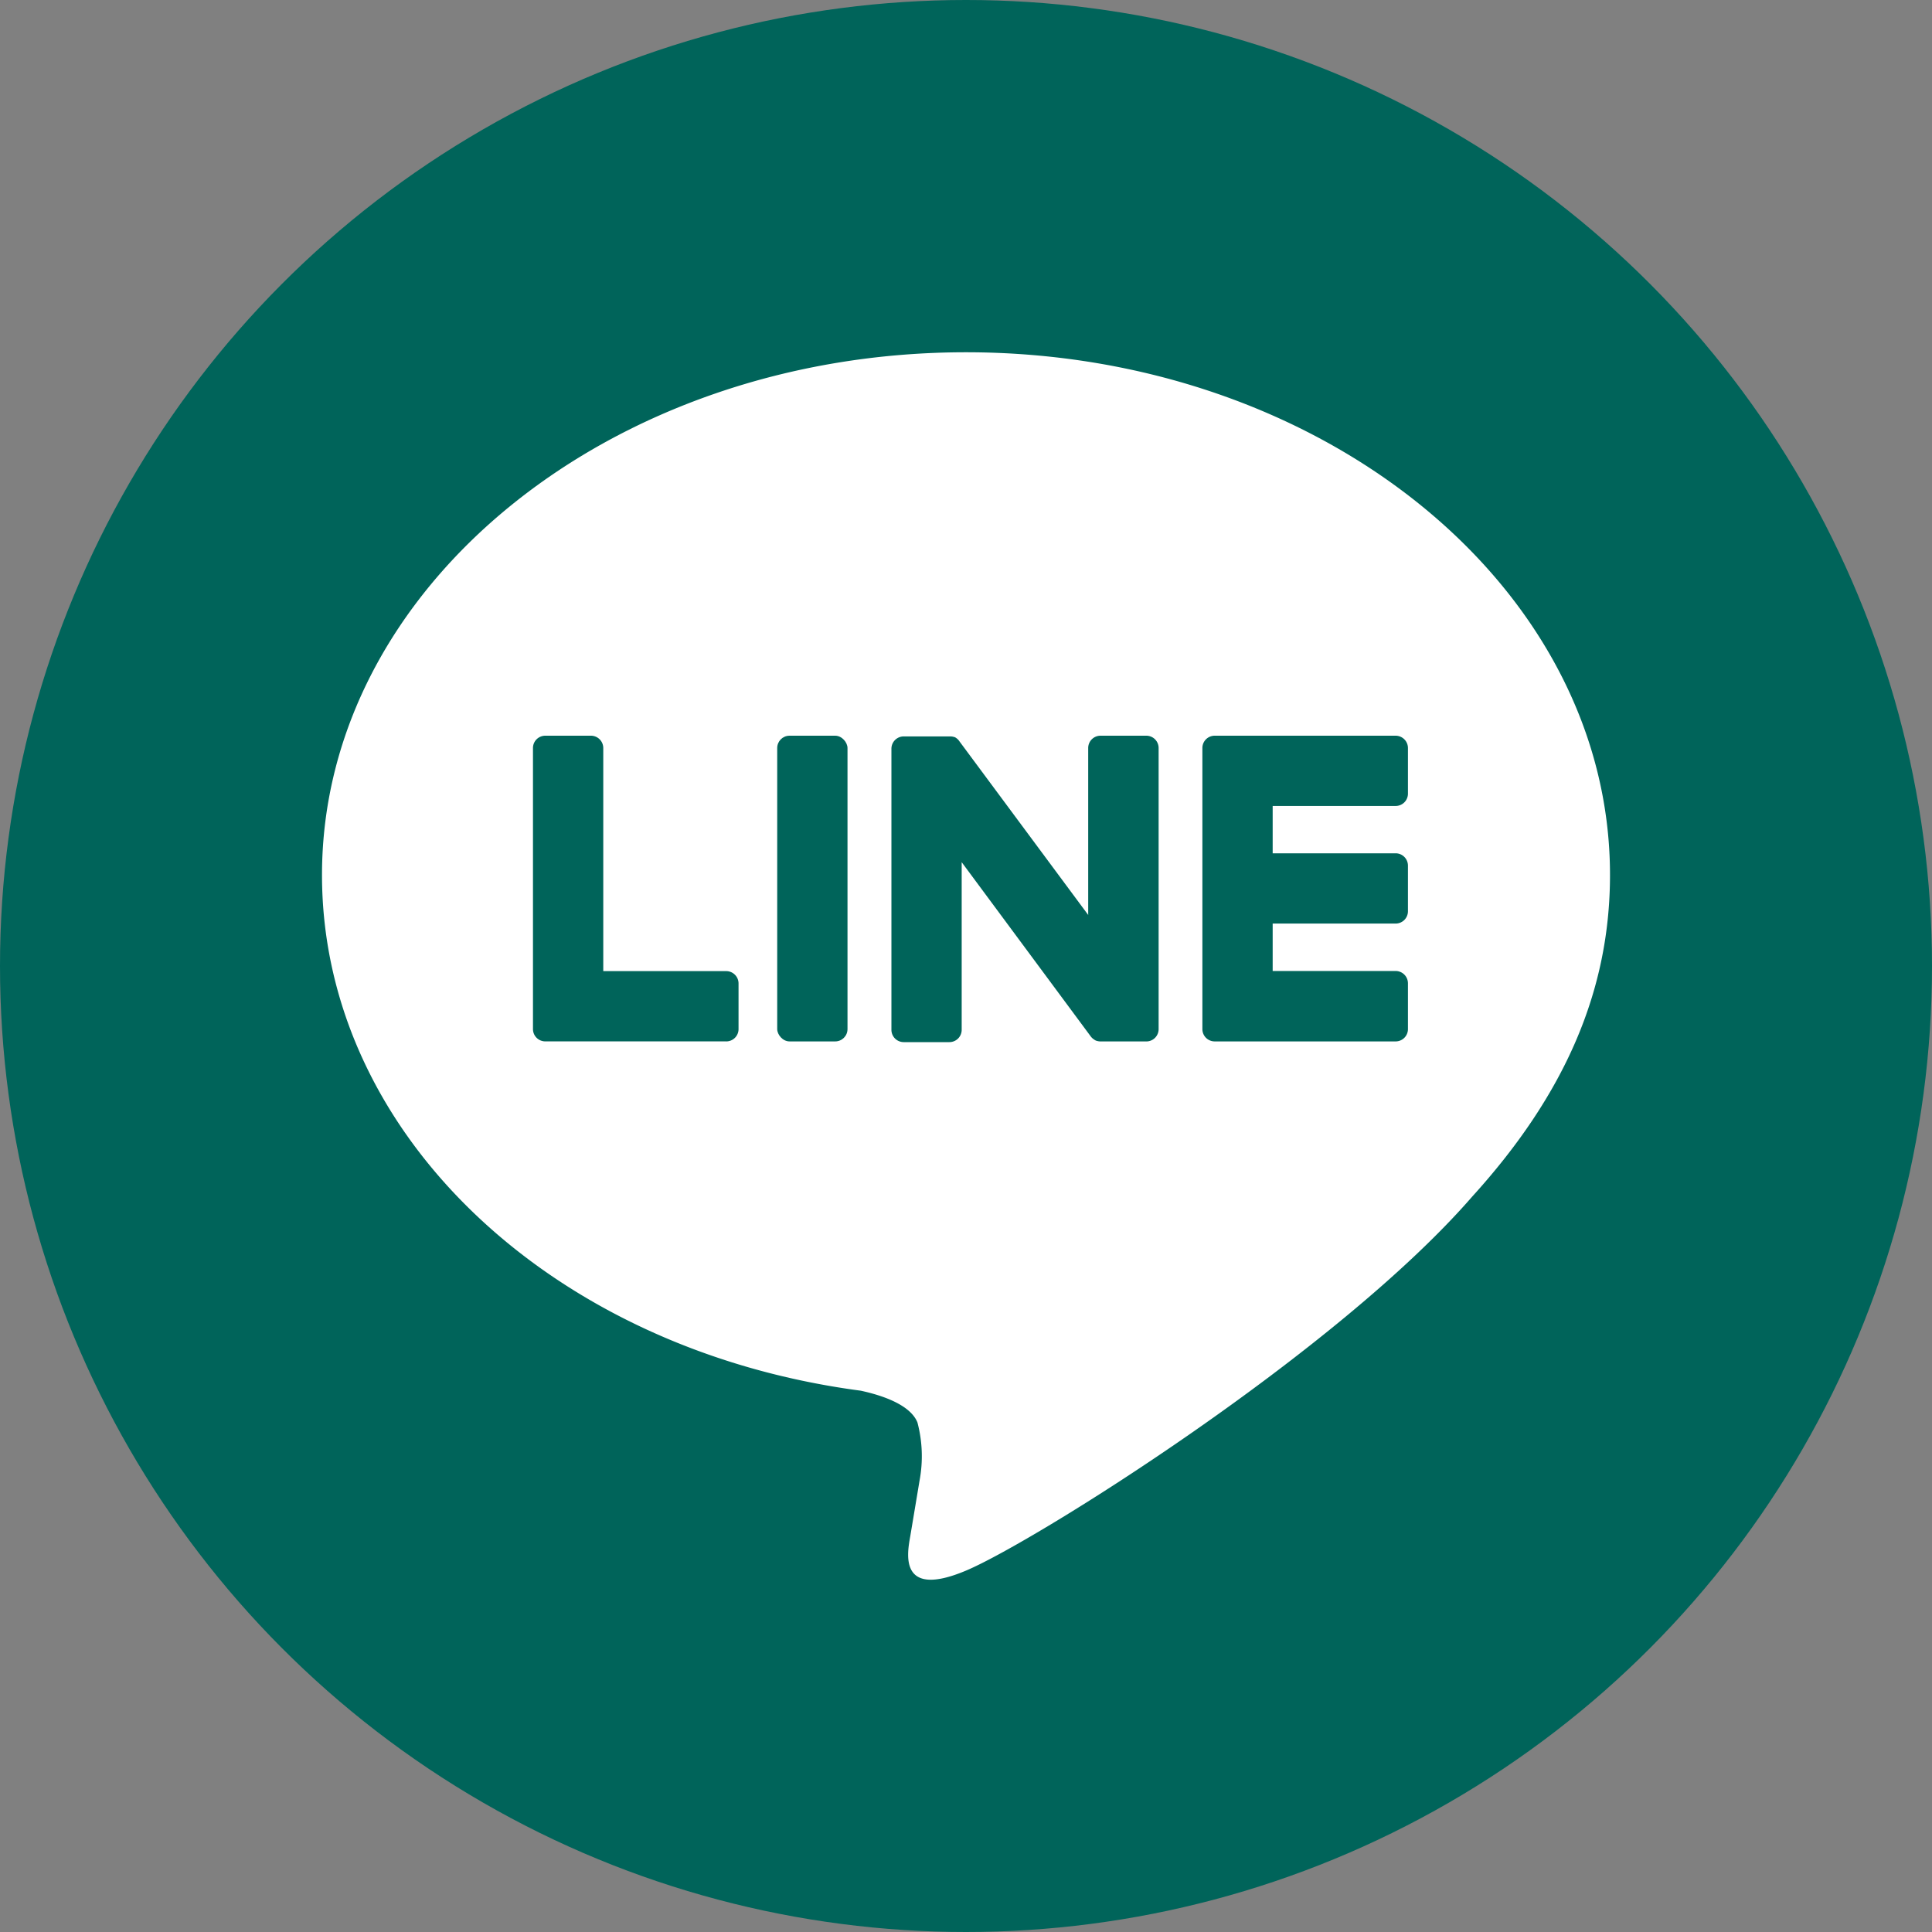
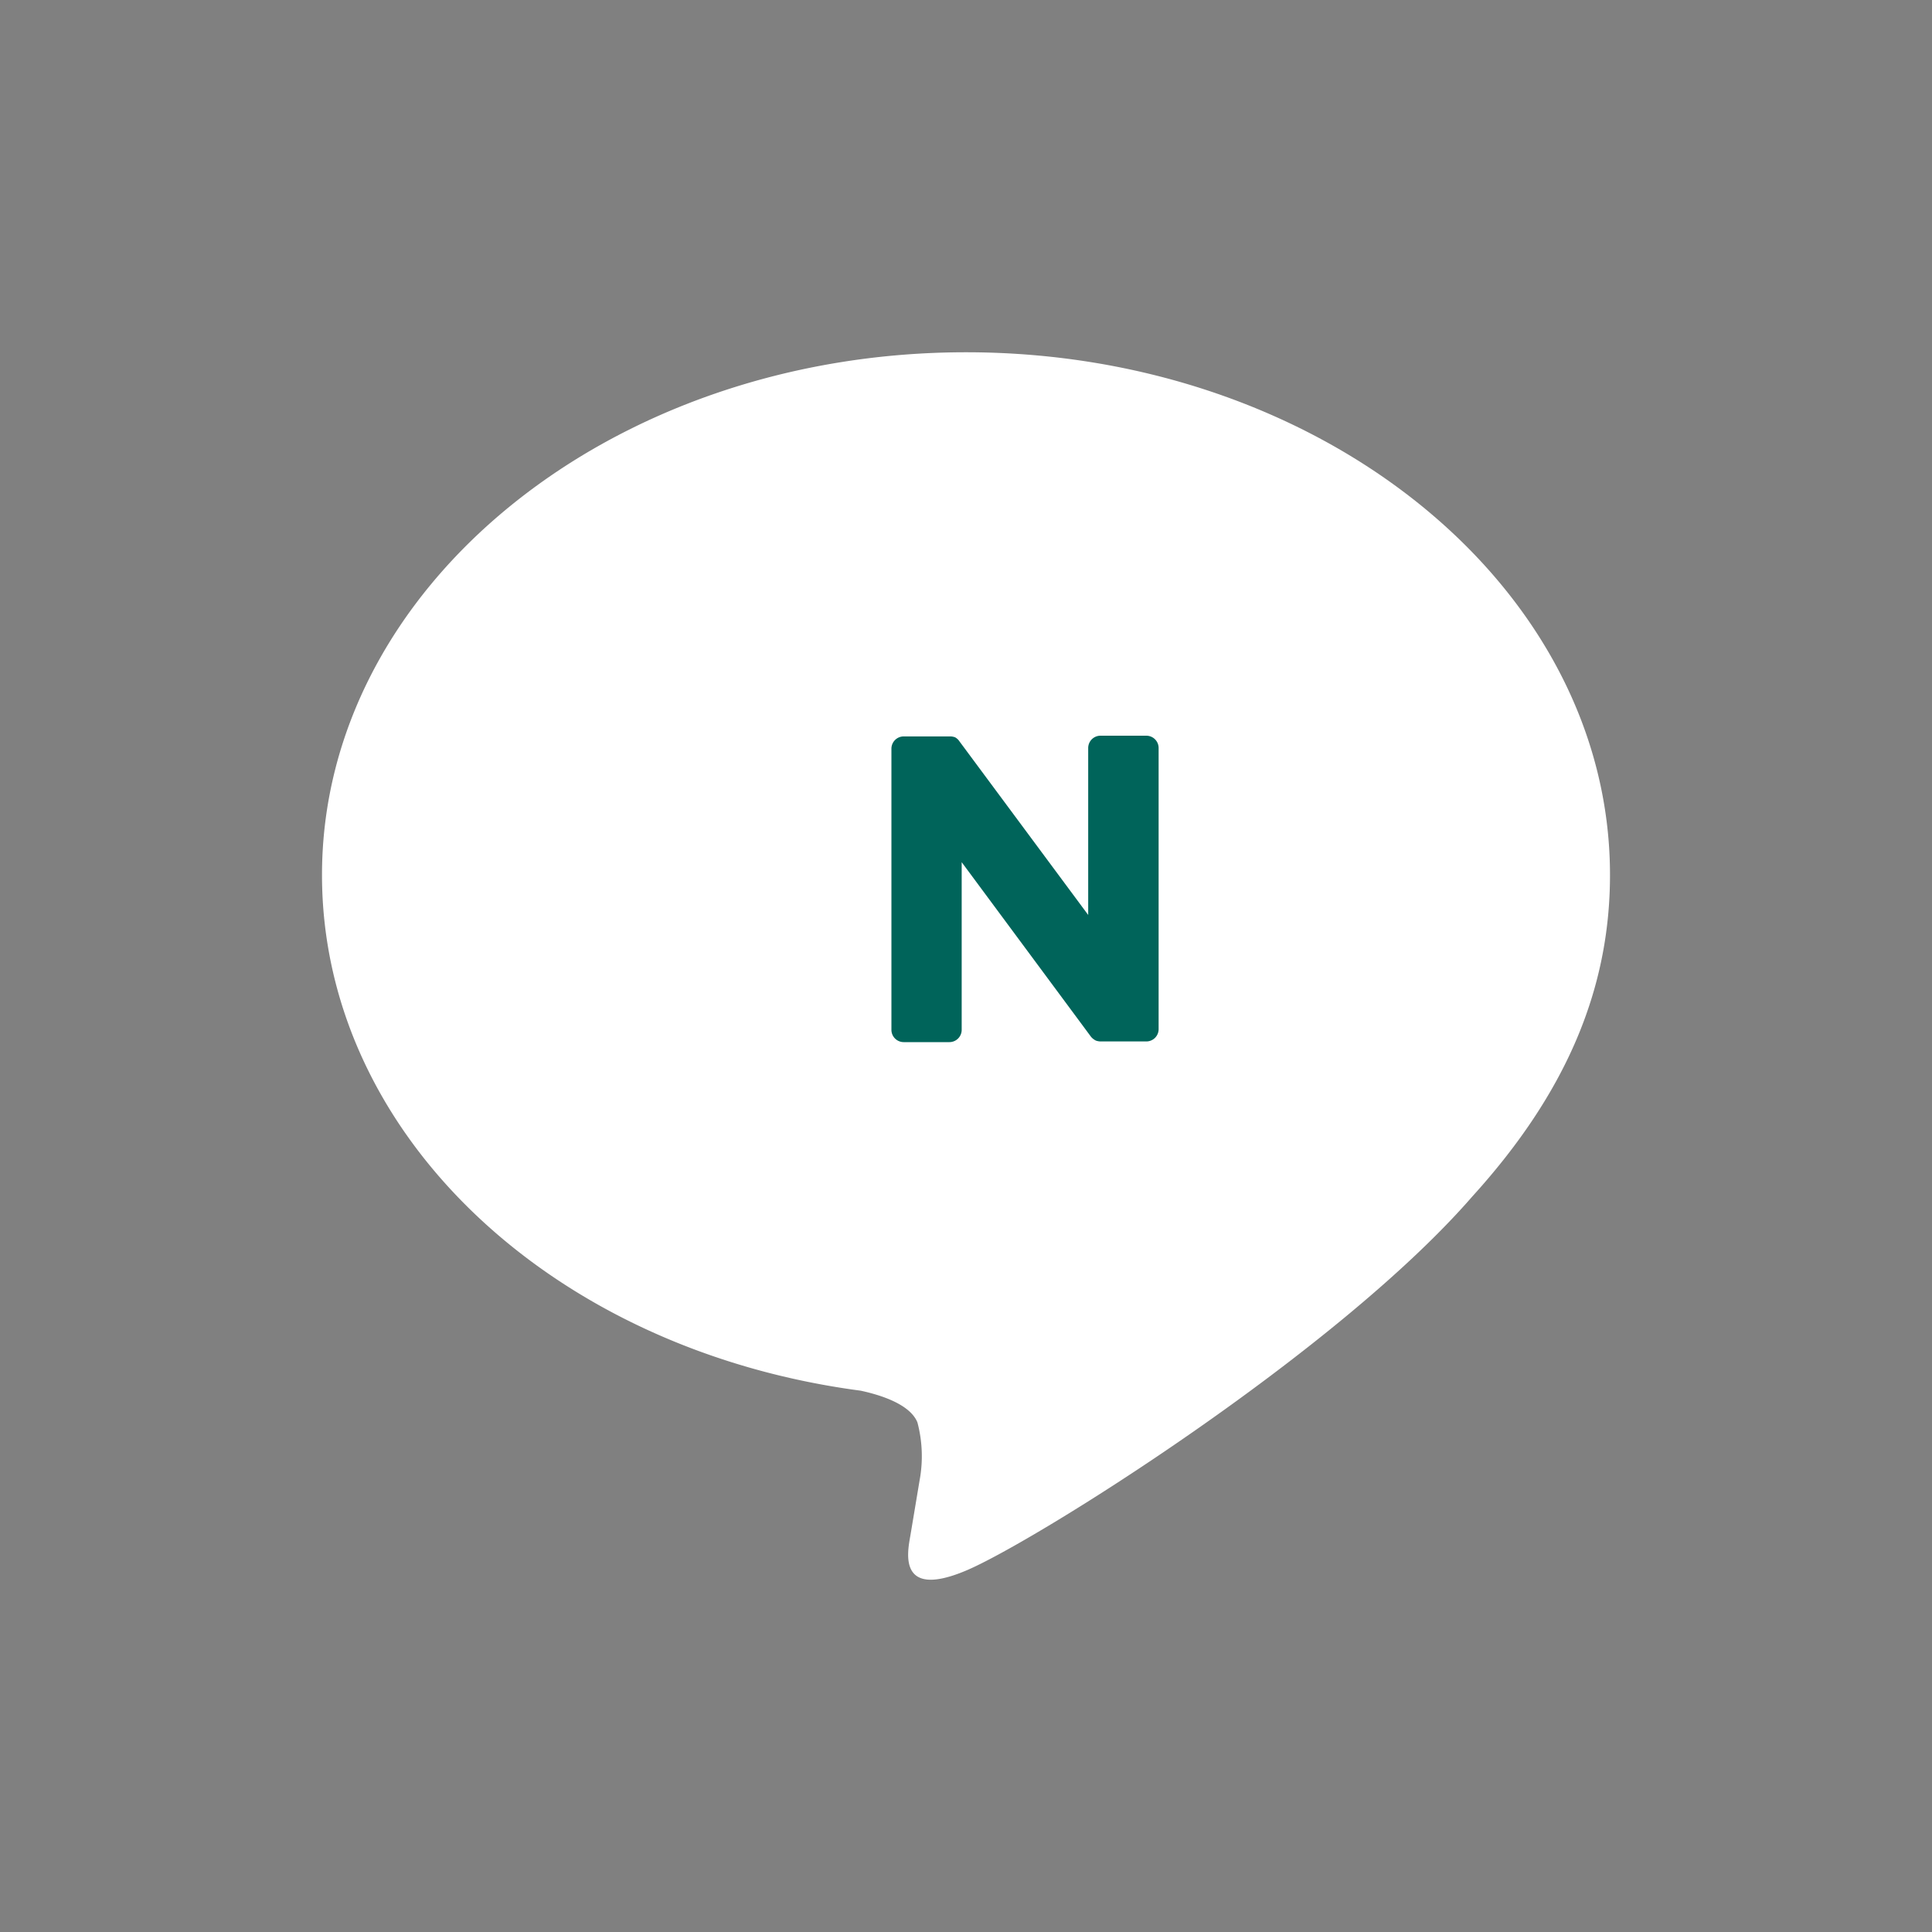
<svg xmlns="http://www.w3.org/2000/svg" width="60" height="60" viewBox="0 0 60 60">
  <rect x="0" y="0" width="60" height="60" fill="#808080" stroke="none" />
  <defs>
    <style>
      .cls-1 {
        fill: #00645a;
      }

      .cls-2 {
        fill: #fff;
      }
    </style>
  </defs>
  <g id="レイヤー_2" data-name="レイヤー 2">
    <g id="メニュー">
      <g>
-         <circle class="cls-1" cx="30" cy="30" r="30" />
        <g>
          <path class="cls-2" d="M50,27.173c0-8.951-8.974-16.233-20-16.233s-20,7.282-20,16.233c0,8.025,7.116,14.746,16.73,16.016.651.141,1.538.43,1.762.987a4.106,4.106,0,0,1,.065,1.808s-.235,1.412-.286,1.713c-.087.5-.4,1.978,1.733,1.078s11.52-6.783,15.717-11.614h0C48.609,33.982,50,30.756,50,27.173Z" />
          <g>
-             <path class="cls-1" d="M43.343,32.342h-5.62a.382.382,0,0,1-.382-.382v-.006h0V23.239h0V23.23a.382.382,0,0,1,.382-.382h5.62a.383.383,0,0,1,.382.382v1.418a.382.382,0,0,1-.382.382H39.524V26.5h3.819a.383.383,0,0,1,.382.382V28.3a.382.382,0,0,1-.382.382H39.524v1.473h3.819a.383.383,0,0,1,.382.382V31.96A.382.382,0,0,1,43.343,32.342Z" />
-             <path class="cls-1" d="M22.554,32.342a.382.382,0,0,0,.382-.382V30.541a.383.383,0,0,0-.382-.382H18.735V23.23a.383.383,0,0,0-.382-.382H16.934a.382.382,0,0,0-.382.382v8.723h0v.006a.382.382,0,0,0,.382.382h5.62Z" />
-             <rect class="cls-1" x="24.137" y="22.848" width="2.183" height="9.494" rx="0.382" />
            <path class="cls-1" d="M35.6,22.848H34.177a.382.382,0,0,0-.382.382v5.185l-4-5.394a.379.379,0,0,0-.03-.04l0,0-.023-.024-.007-.007-.021-.017-.01-.008-.02-.014-.012-.007-.021-.012-.012,0-.022-.01-.013,0-.023-.007-.014,0-.022-.005-.017,0-.02,0H28.066a.382.382,0,0,0-.382.382v8.73a.382.382,0,0,0,.382.382h1.418a.382.382,0,0,0,.382-.382V26.776l4,5.4a.414.414,0,0,0,.1.1l0,0,.024.014L34,32.3l.018.009.019.008.012.005.026.008.006,0a.407.407,0,0,0,.1.013H35.6a.382.382,0,0,0,.382-.382V23.23A.382.382,0,0,0,35.6,22.848Z" />
          </g>
        </g>
      </g>
    </g>
  </g>
</svg>